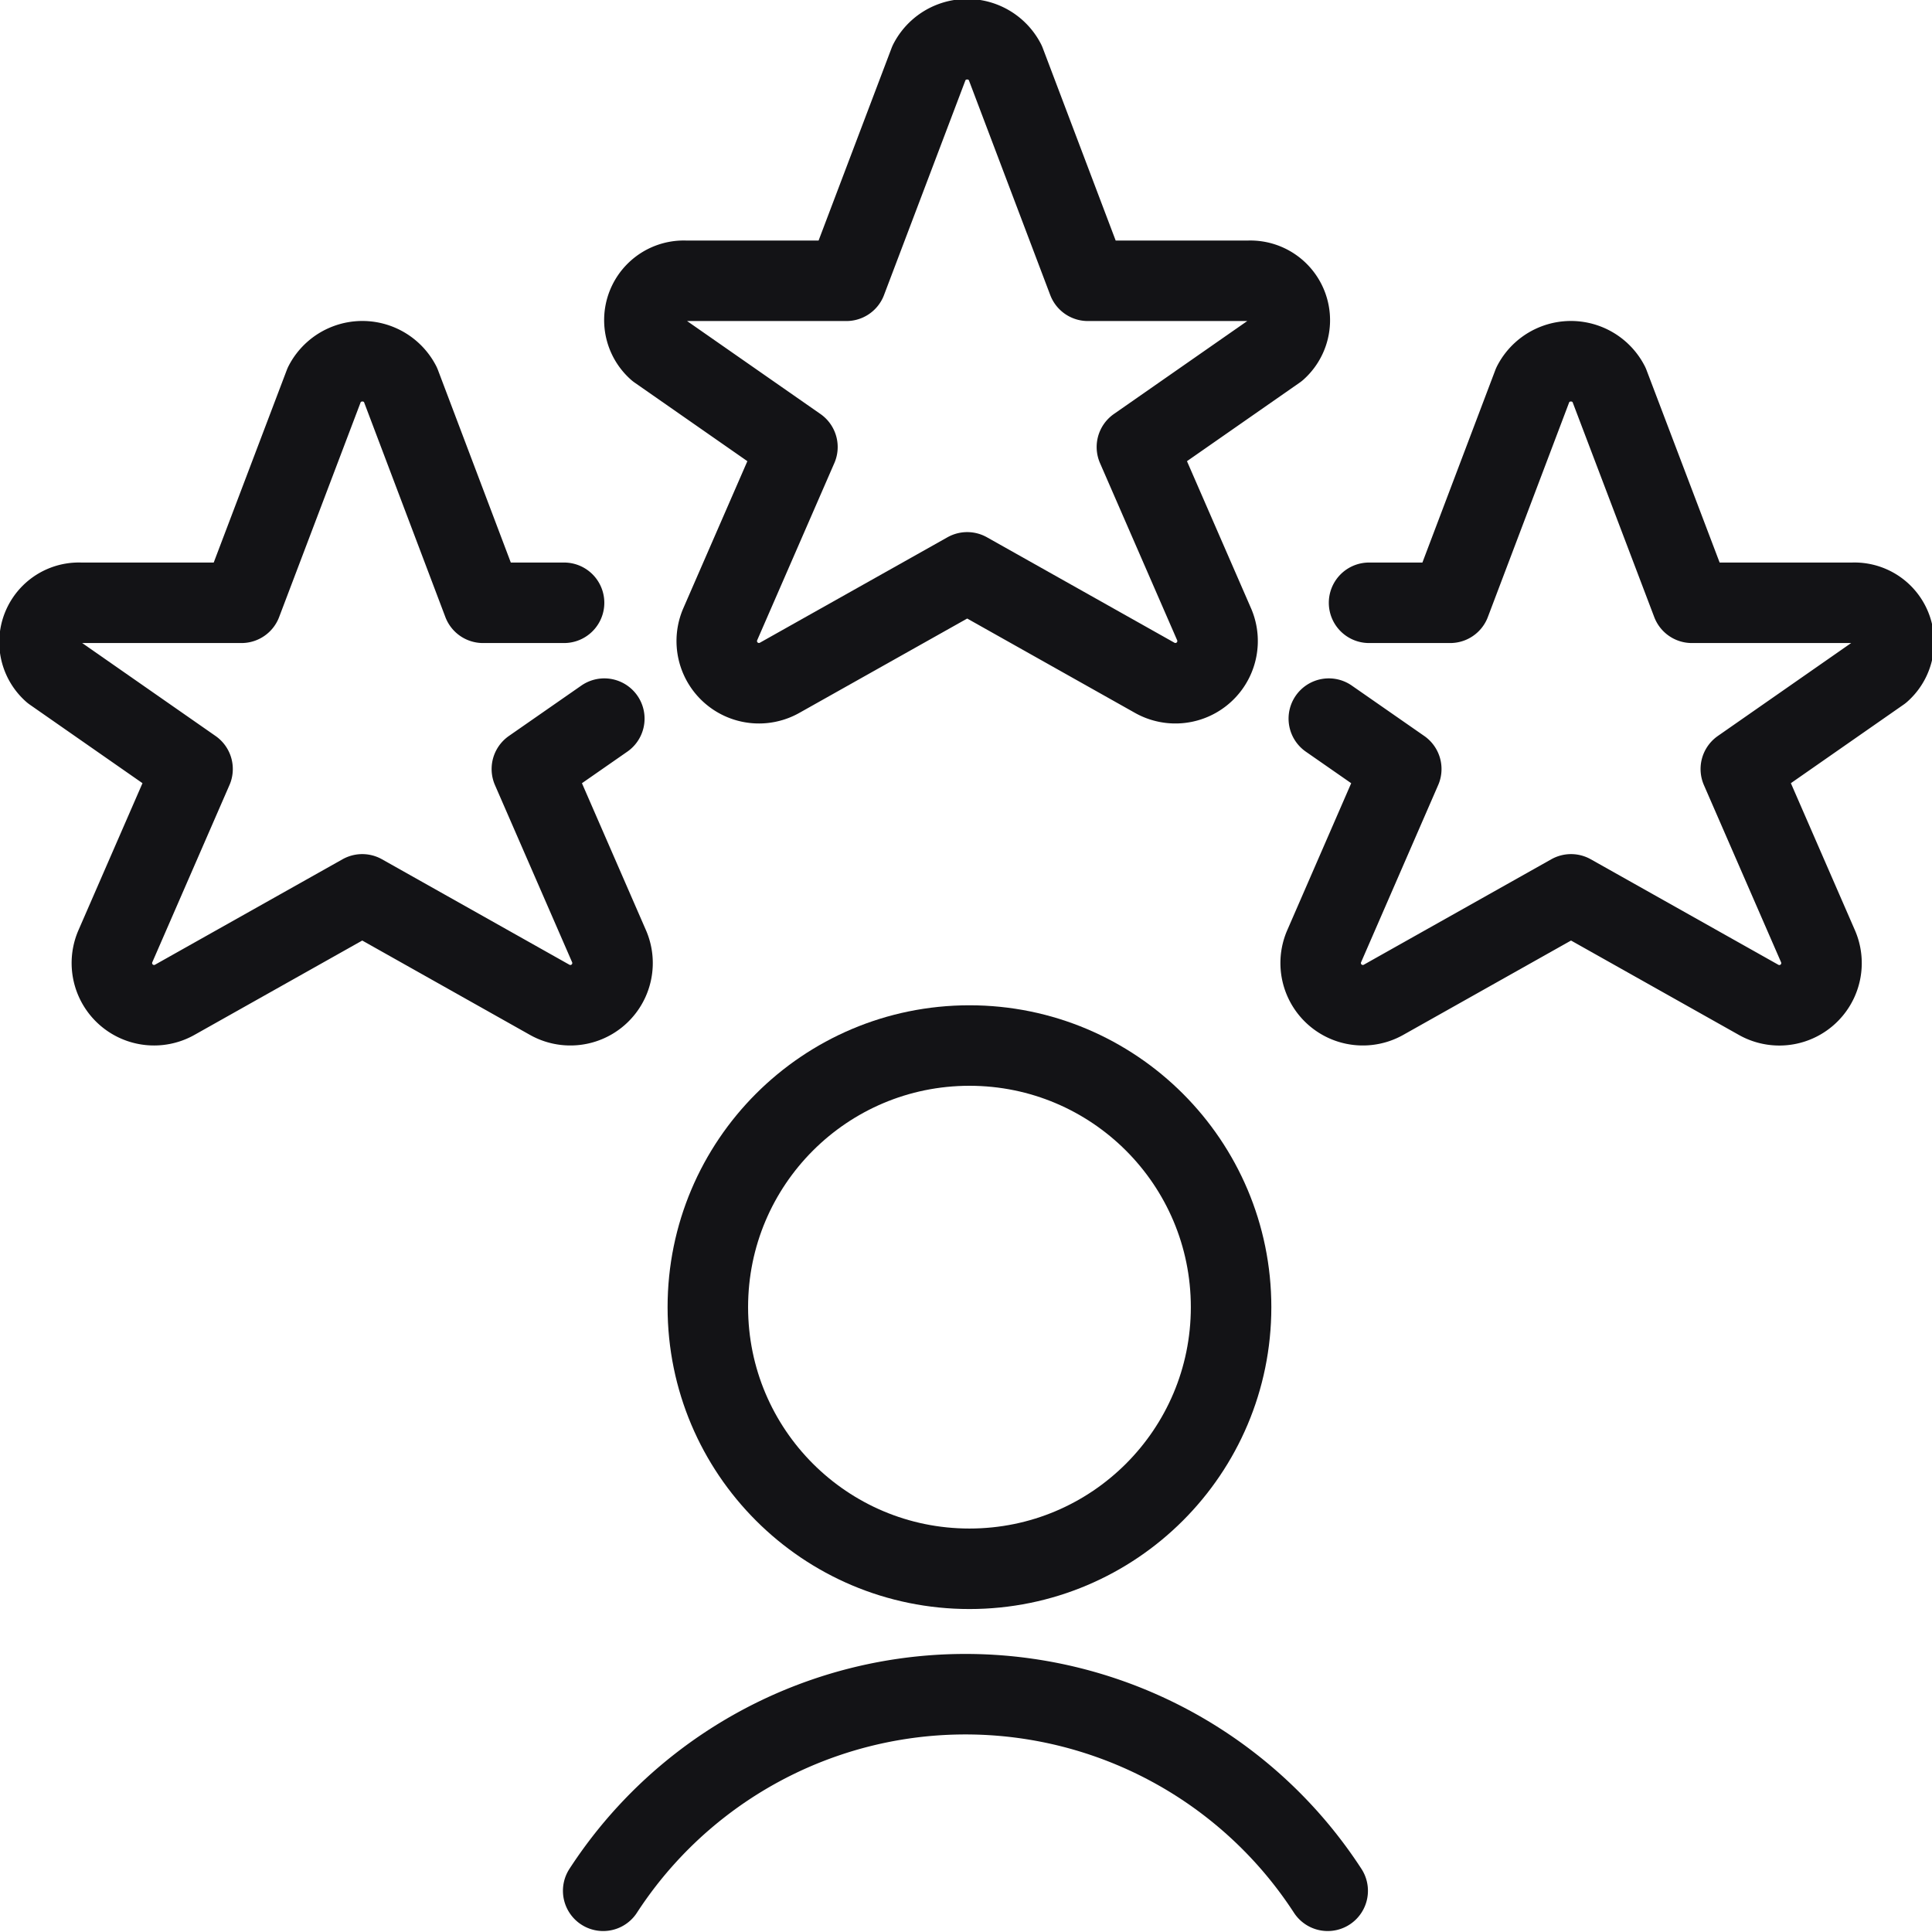
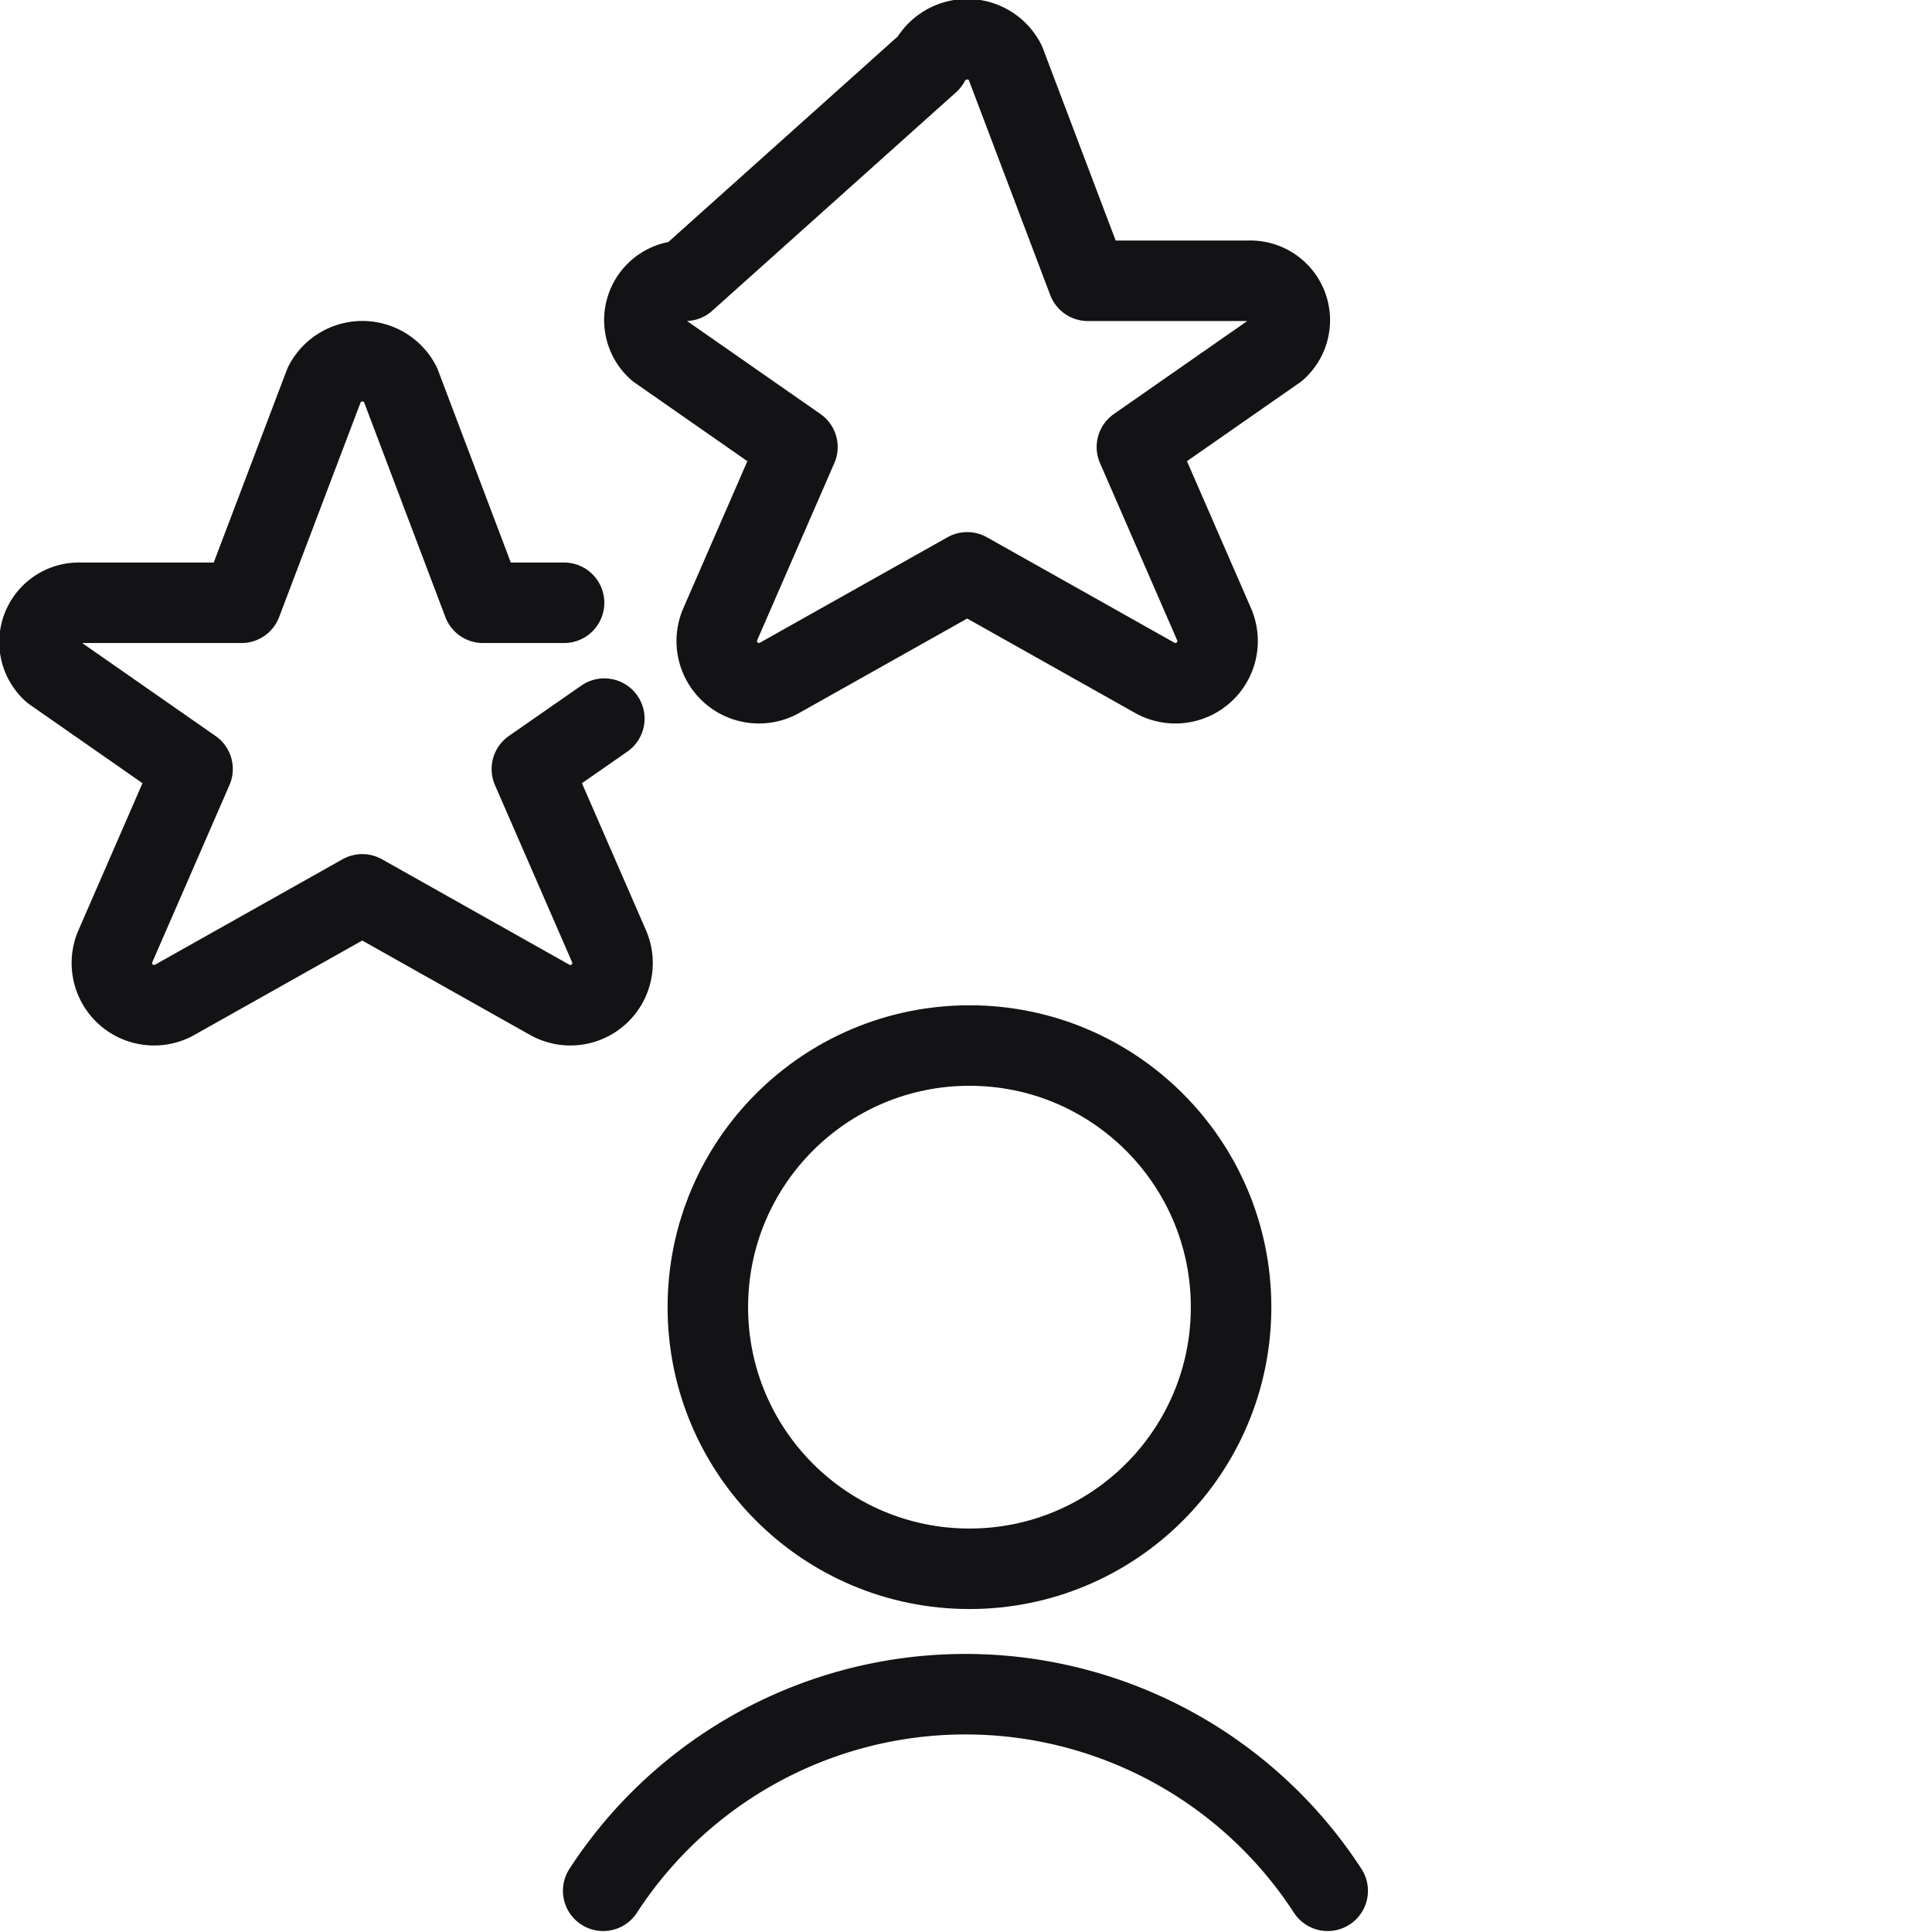
<svg xmlns="http://www.w3.org/2000/svg" viewBox="0 0 24 24" height="48" width="48">
  <defs />
  <title>human-resources-employee</title>
-   <path d="M12.486.774l1.028,2.714h2a.49.49,0,0,1,.345.855l-1.736,1.21.962,2.209a.524.524,0,0,1-.746.655L12.015,7.11,9.69,8.417a.524.524,0,0,1-.746-.655l.962-2.209L8.17,4.343a.489.489,0,0,1,.344-.855h2L11.543.774A.531.531,0,0,1,12.486.774Z" fill="none" stroke="#131316" stroke-linecap="round" stroke-linejoin="round" />
+   <path d="M12.486.774l1.028,2.714h2a.49.49,0,0,1,.345.855l-1.736,1.21.962,2.209a.524.524,0,0,1-.746.655L12.015,7.11,9.69,8.417a.524.524,0,0,1-.746-.655l.962-2.209L8.17,4.343a.489.489,0,0,1,.344-.855L11.543.774A.531.531,0,0,1,12.486.774Z" fill="none" stroke="#131316" stroke-linecap="round" stroke-linejoin="round" />
  <path d="M7.507,8.927l-.9.626.962,2.209a.524.524,0,0,1-.746.655L4.5,11.11,2.176,12.417a.524.524,0,0,1-.746-.655l.962-2.209L.656,8.343A.489.489,0,0,1,1,7.488H3l1.03-2.714a.531.531,0,0,1,.943,0L6,7.488H7.007" fill="none" stroke="#131316" stroke-linecap="round" stroke-linejoin="round" />
-   <path d="M16.507,8.927l.9.626-.961,2.209a.524.524,0,0,0,.746.655l2.324-1.307,2.324,1.307a.524.524,0,0,0,.747-.655l-.962-2.209,1.736-1.21a.489.489,0,0,0-.344-.855h-2L19.986,4.774a.531.531,0,0,0-.943,0L18.015,7.488H17.007" fill="none" stroke="#131316" stroke-linecap="round" stroke-linejoin="round" />
  <circle cx="12.043" cy="16.238" r="3.25" fill="none" stroke="#131316" stroke-linecap="round" stroke-linejoin="round" />
  <path d="M16.493,23.488a5.367,5.367,0,0,0-9,0" fill="none" stroke="#131316" stroke-linecap="round" stroke-linejoin="round" />
</svg>